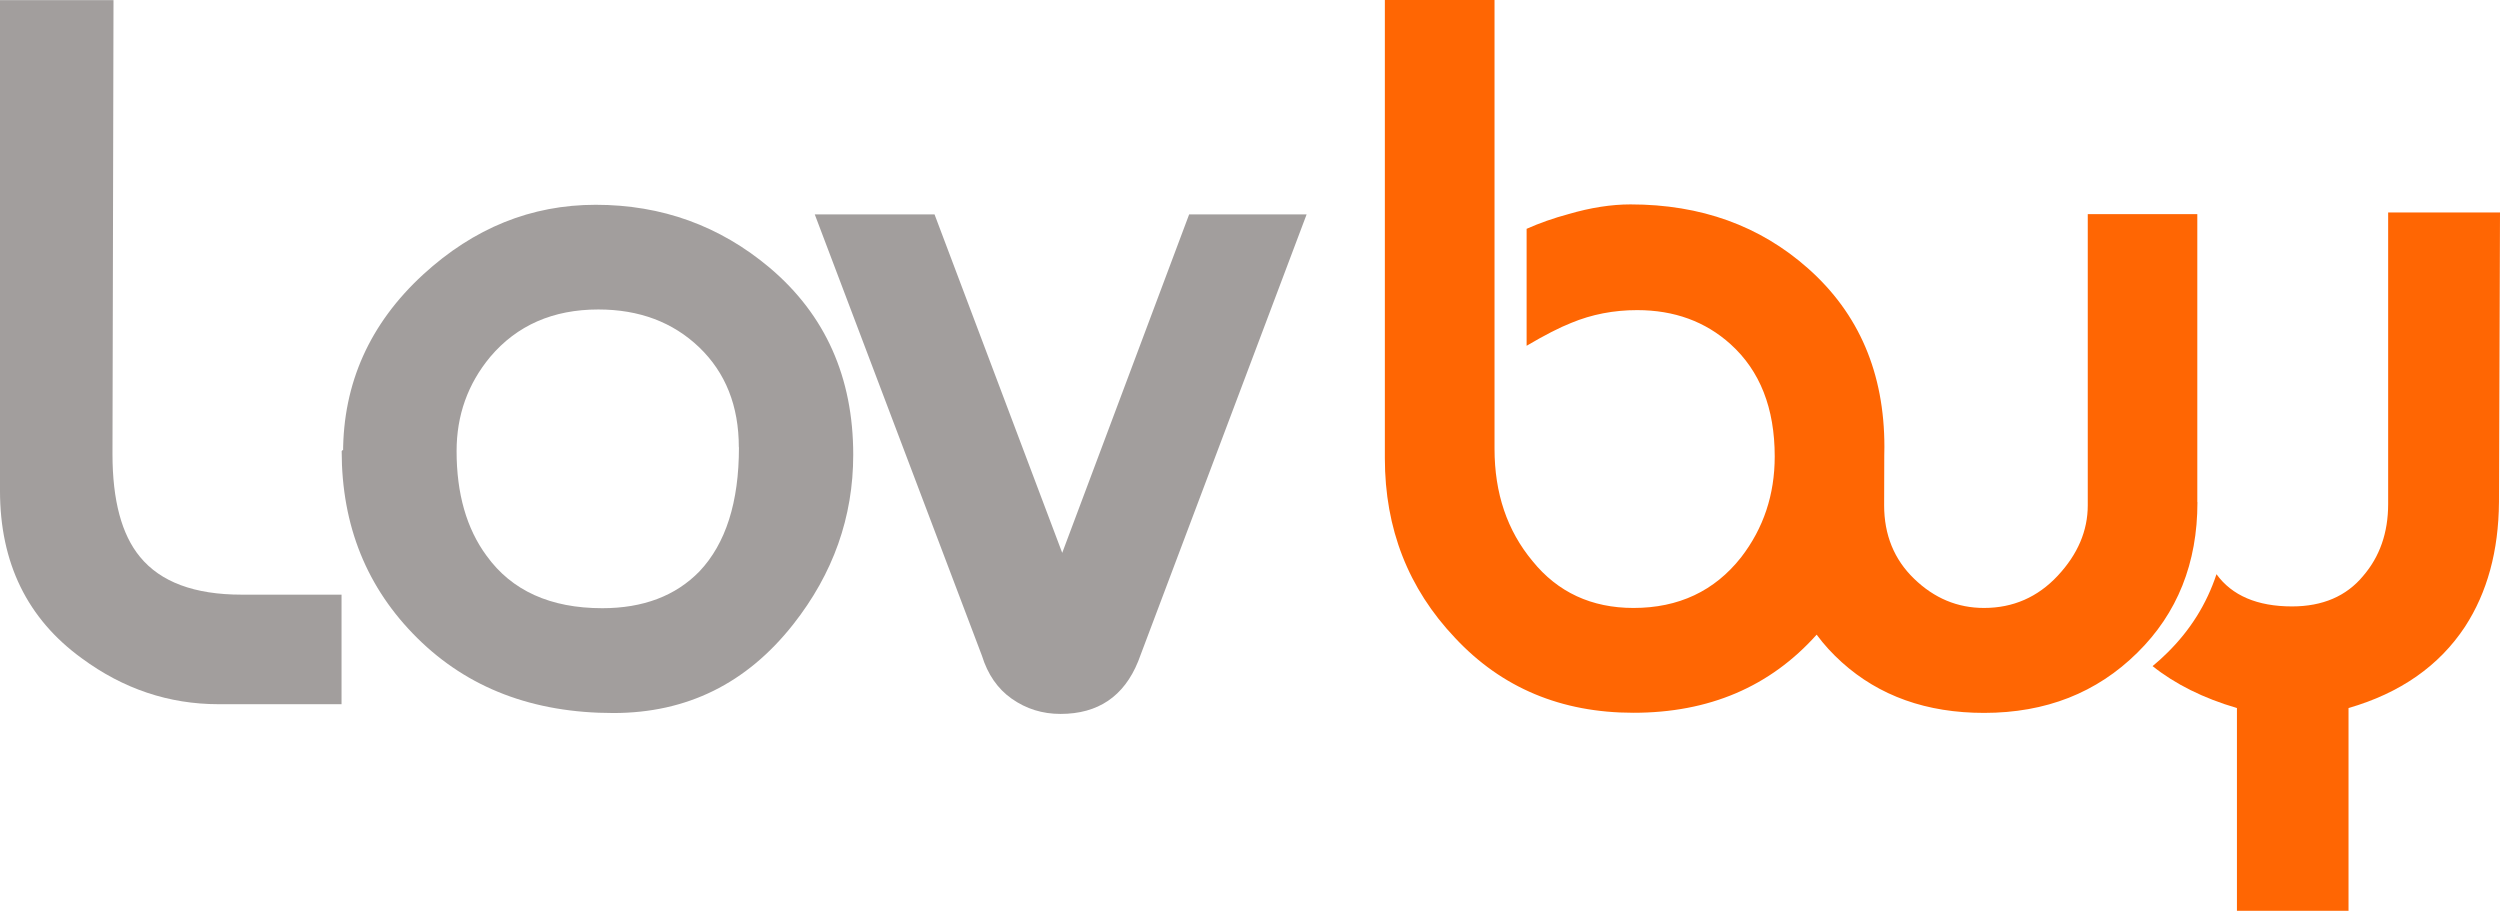
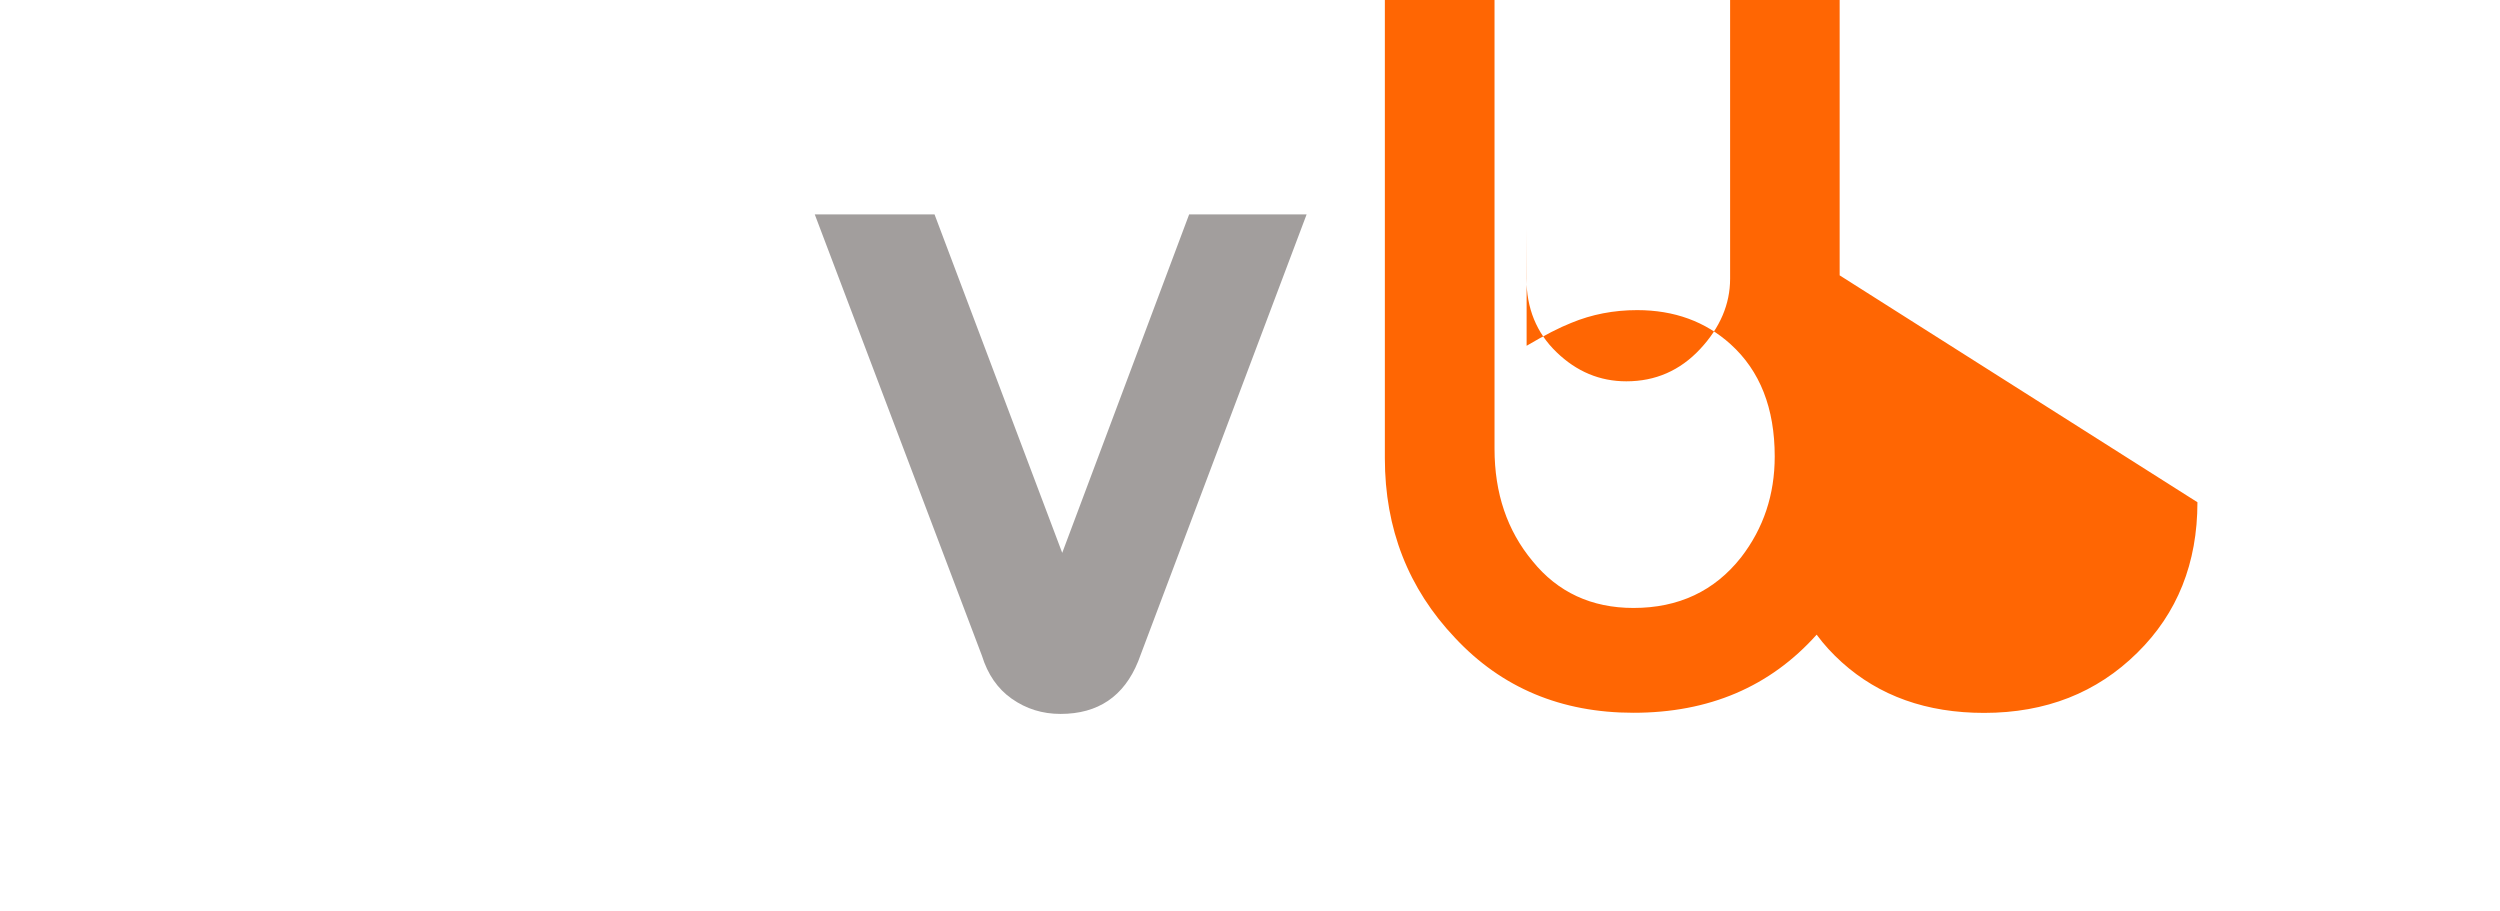
<svg xmlns="http://www.w3.org/2000/svg" xml:space="preserve" width="274.401mm" height="99.968mm" version="1.1" style="shape-rendering:geometricPrecision; text-rendering:geometricPrecision; image-rendering:optimizeQuality; fill-rule:evenodd; clip-rule:evenodd" viewBox="0 0 19558 7125">
  <defs>
    <style type="text/css">
   
    .fil0 {fill:#A29E9D;fill-rule:nonzero}
    .fil1 {fill:#FF6603;fill-rule:nonzero}
   
  </style>
  </defs>
  <g id="图层_x0020_1">
-     <path class="fil0" d="M2672 5509l-962 0c-389,0 -746,-120 -1070,-359 -426,-309 -640,-746 -640,-1311l0 -3838 888 0 -8 3551c0,363 72,631 215,804 161,197 426,296 795,296l782 0 0 857z" />
-   </g>
+     </g>
  <g id="图层_x0020_2">
-     <path class="fil0" d="M6675 3558c0,487 -157,930 -470,1327 -364,462 -832,693 -1406,693 -629,0 -1139,-195 -1534,-586 -395,-391 -592,-878 -592,-1463 3,-5 6,-8 11,-8 8,0 11,0 11,0l-11 22c0,-545 209,-1012 627,-1396 396,-363 845,-545 1349,-545 517,0 971,164 1362,493 435,368 653,856 653,1463zm-895 -59c0,-324 -104,-584 -310,-782 -206,-197 -469,-296 -789,-296 -355,0 -637,124 -846,371 -176,212 -263,458 -263,737 0,333 78,606 234,818 197,274 500,411 906,411 319,0 573,-96 760,-288 206,-218 309,-541 309,-971z" />
-   </g>
+     </g>
  <g id="图层_x0020_3">
    <path class="fil0" d="M10222 1677l-1318 3497c-111,274 -314,411 -607,411 -142,0 -268,-39 -382,-119 -111,-78 -188,-191 -233,-336l-1308 -3453 937 0 999 2648 993 -2648 918 0z" />
  </g>
  <g id="图层_x0020_4">
-     <path class="fil1" d="M17191 3929c0,476 -157,869 -470,1177 -317,314 -717,471 -1199,471 -449,0 -820,-132 -1113,-396 -73,-66 -139,-137 -197,-216 -365,408 -843,611 -1433,611 -565,0 -1031,-195 -1396,-586 -366,-386 -549,-854 -549,-1405l0 -3587 858 0 0 1454 0 1674 0 385c0,348 99,640 297,878 197,244 462,367 790,367 353,0 634,-132 842,-396 176,-228 263,-491 263,-789 0,-378 -115,-670 -345,-878 -197,-178 -441,-267 -731,-267 -183,0 -355,33 -516,100 -91,36 -207,95 -349,179l0 -915c103,-46 212,-84 327,-115 174,-51 336,-76 486,-76 550,0 1013,167 1389,501 398,353 597,818 597,1396 0,22 0,45 -1,67l-1 390c0,231 78,424 235,575 157,152 339,228 546,228 228,0 420,-84 577,-252 157,-168 235,-352 235,-551l0 -2278 857 0 0 2252z" />
+     <path class="fil1" d="M17191 3929c0,476 -157,869 -470,1177 -317,314 -717,471 -1199,471 -449,0 -820,-132 -1113,-396 -73,-66 -139,-137 -197,-216 -365,408 -843,611 -1433,611 -565,0 -1031,-195 -1396,-586 -366,-386 -549,-854 -549,-1405l0 -3587 858 0 0 1454 0 1674 0 385c0,348 99,640 297,878 197,244 462,367 790,367 353,0 634,-132 842,-396 176,-228 263,-491 263,-789 0,-378 -115,-670 -345,-878 -197,-178 -441,-267 -731,-267 -183,0 -355,33 -516,100 -91,36 -207,95 -349,179l0 -915l-1 390c0,231 78,424 235,575 157,152 339,228 546,228 228,0 420,-84 577,-252 157,-168 235,-352 235,-551l0 -2278 857 0 0 2252z" />
  </g>
  <g id="图层_x0020_5">
-     <path class="fil1" d="M19558 1662l-8 2266c-3,381 -91,706 -266,975 -202,306 -506,519 -911,636l0 1586 -873 0 0 -1586c-263,-77 -483,-187 -660,-328 40,-33 78,-67 115,-104 180,-177 308,-382 385,-615l0 0c121,167 319,252 591,252 239,0 425,-80 556,-238 130,-151 196,-338 196,-563l0 -2281 873 0z" />
-   </g>
+     </g>
</svg>